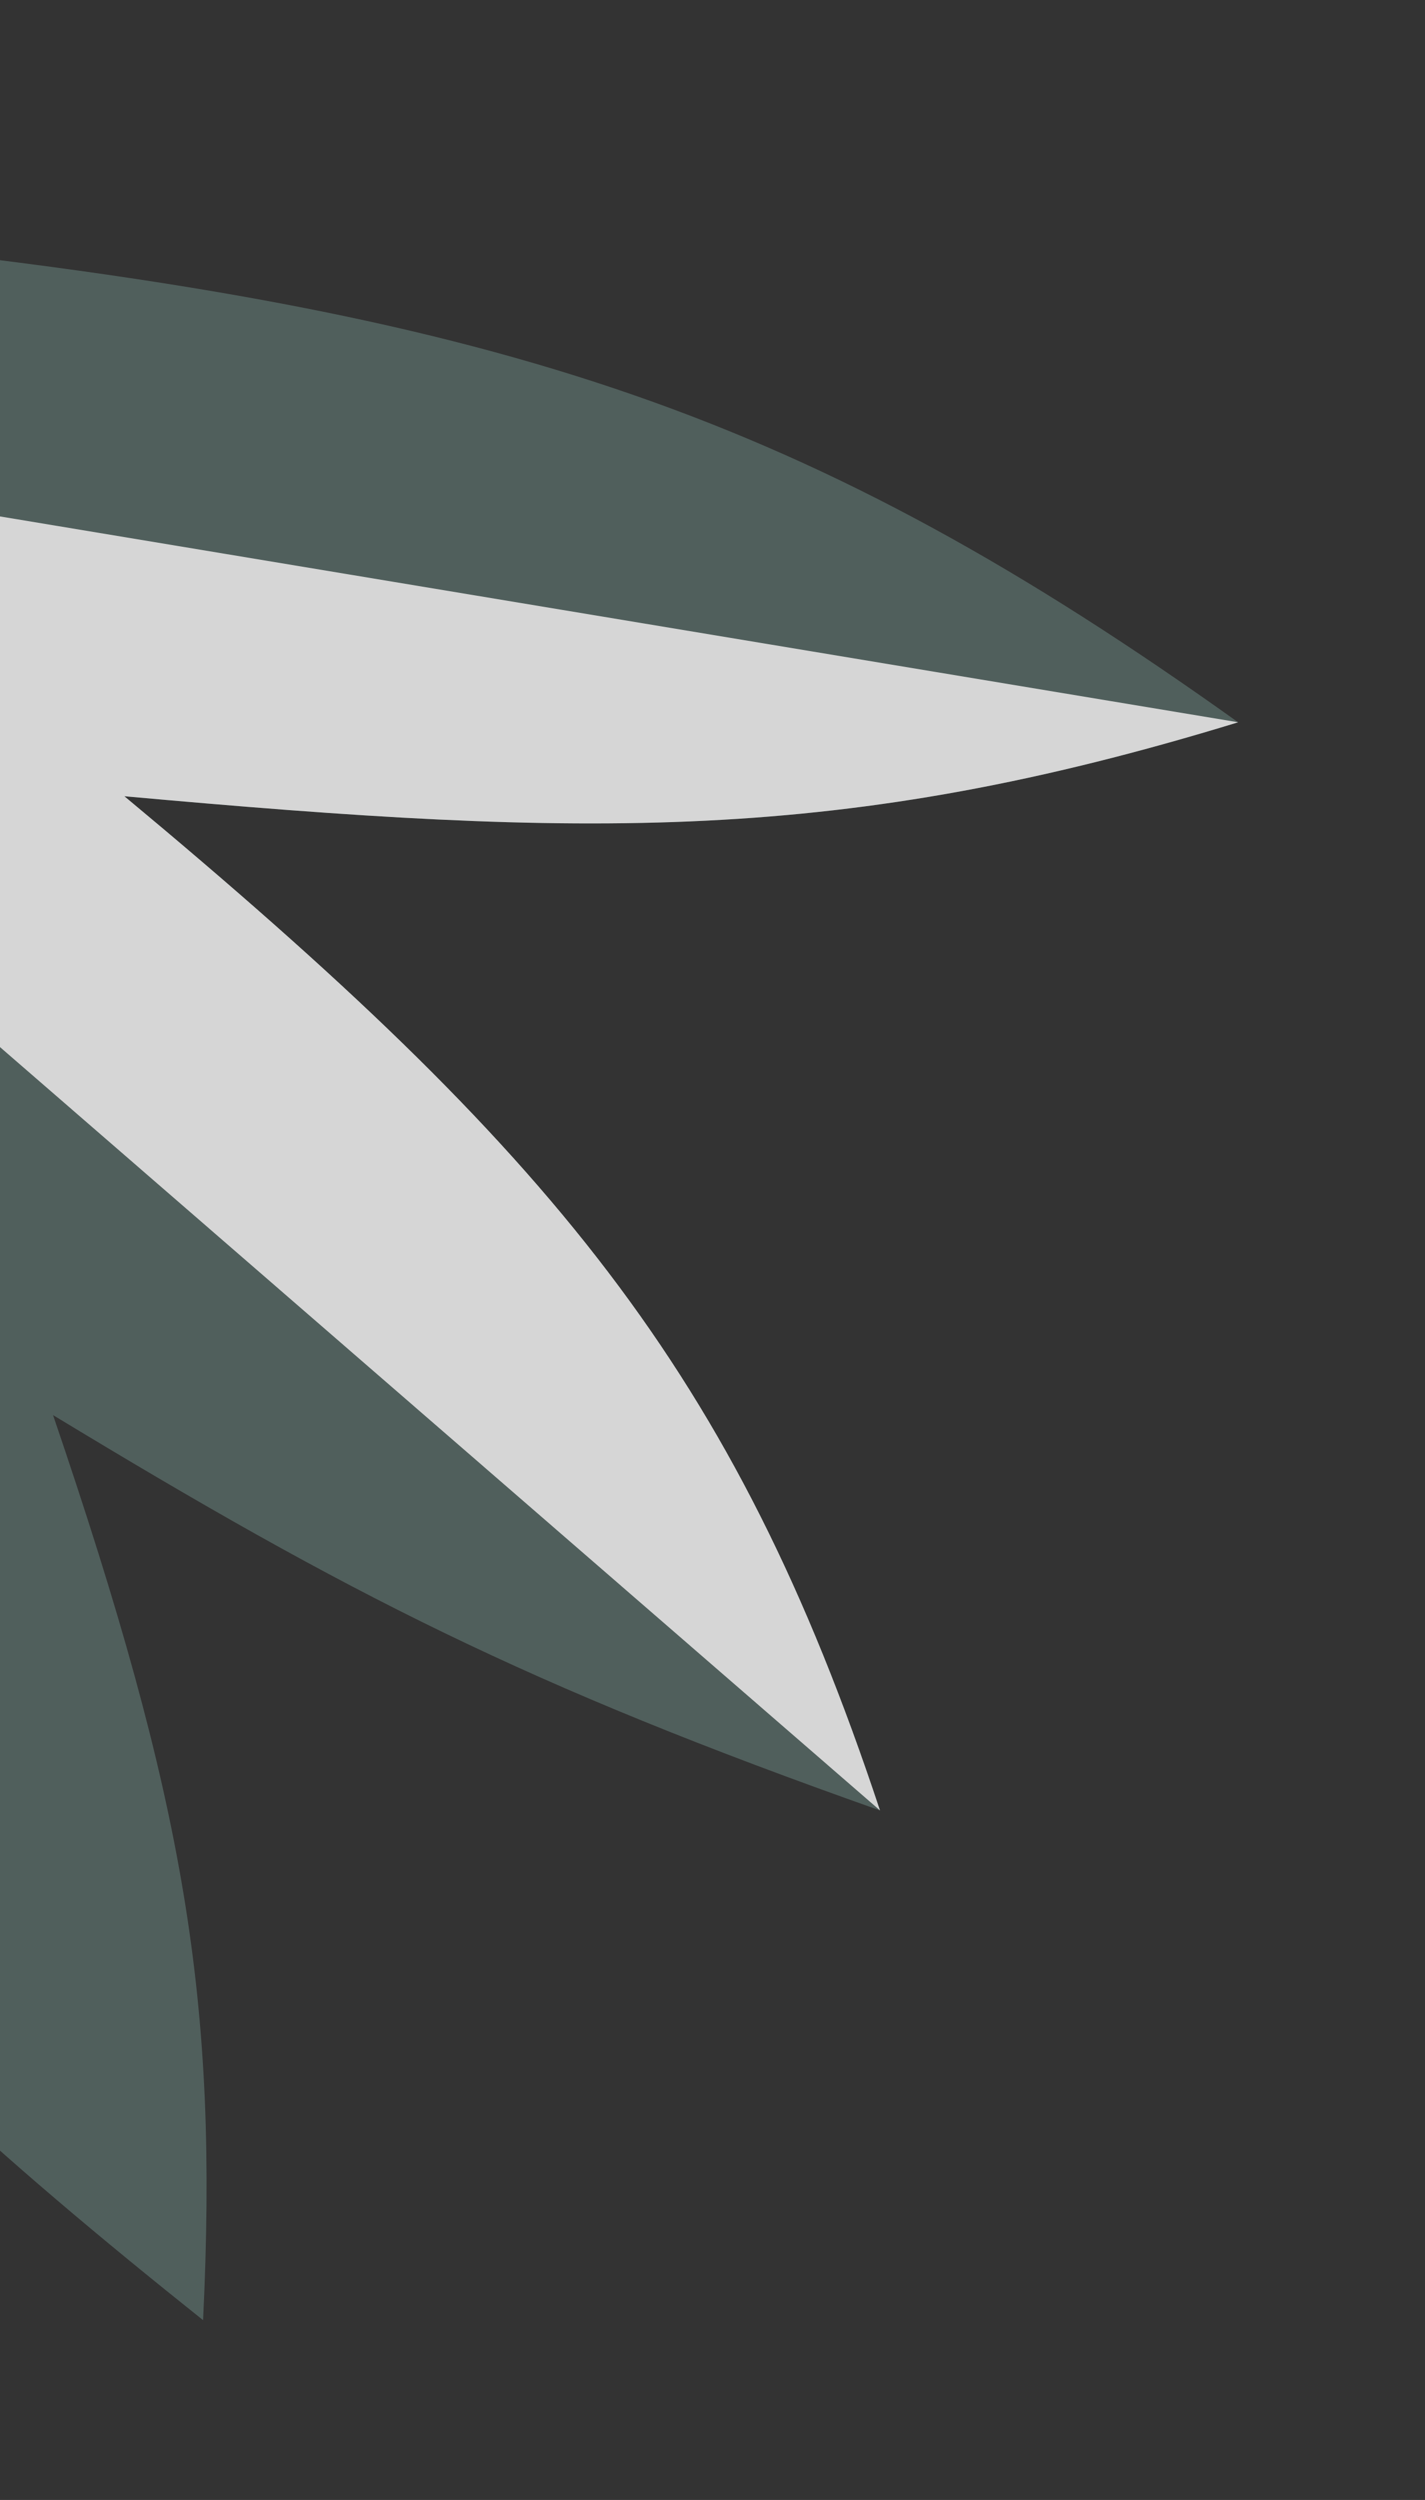
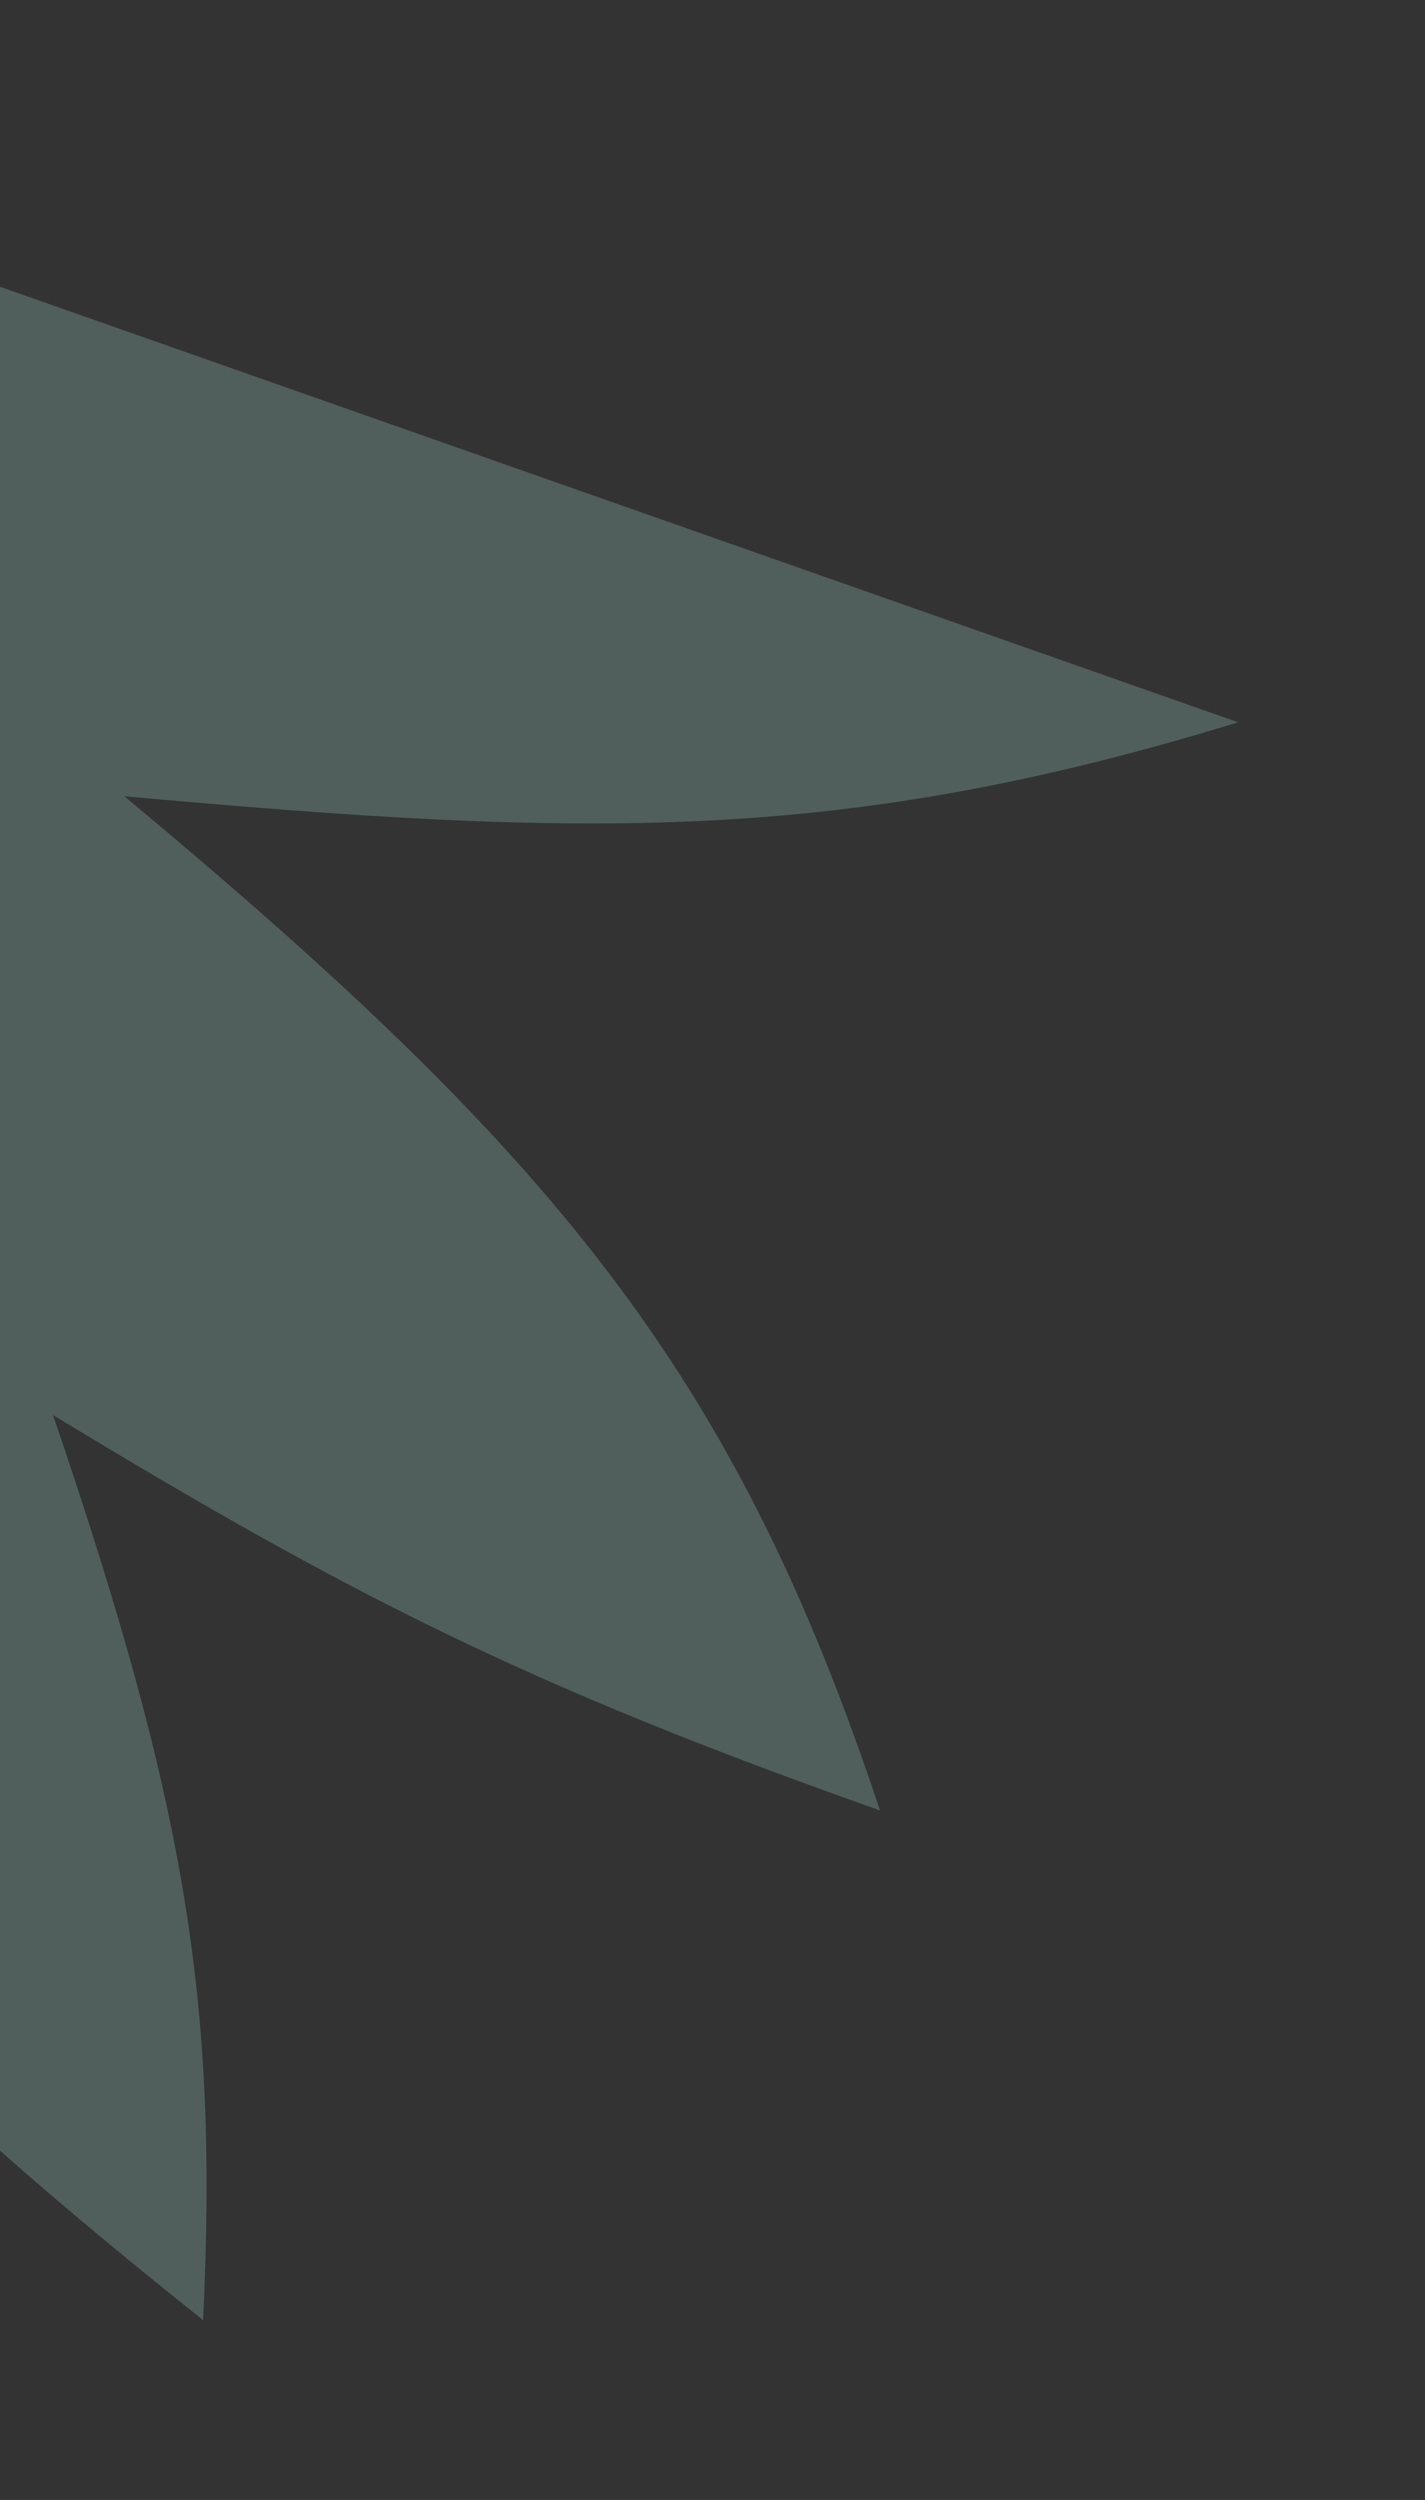
<svg xmlns="http://www.w3.org/2000/svg" width="126" height="221" viewBox="0 0 126 221" fill="none">
  <rect x="0" y="0" width="126" height="221" fill="#333333" stroke="none" />
  <g opacity="0.8">
-     <path d="M-10.061 21.813L-60.532 102.106C-37.225 155.444 -18.8 175.787 17.956 205.105C19.32 176.915 16.405 159.455 4.69 125.097C30.854 140.955 46.469 148.962 77.806 160.044C64.894 121.131 48.872 101.916 10.996 70.391C51.975 74.096 74.336 74.627 109.476 63.852C71.451 36.696 44.943 27.921 -10.061 21.813Z" fill="#586A67" />
-     <path d="M10.998 70.389C51.978 74.094 74.339 74.624 109.479 63.85L-22.676 41.884L-35.294 61.957L77.809 160.042C64.897 121.129 48.875 101.914 10.998 70.389Z" fill="white" />
+     <path d="M-10.061 21.813L-60.532 102.106C-37.225 155.444 -18.8 175.787 17.956 205.105C19.32 176.915 16.405 159.455 4.69 125.097C30.854 140.955 46.469 148.962 77.806 160.044C64.894 121.131 48.872 101.916 10.996 70.391C51.975 74.096 74.336 74.627 109.476 63.852Z" fill="#586A67" />
  </g>
</svg>